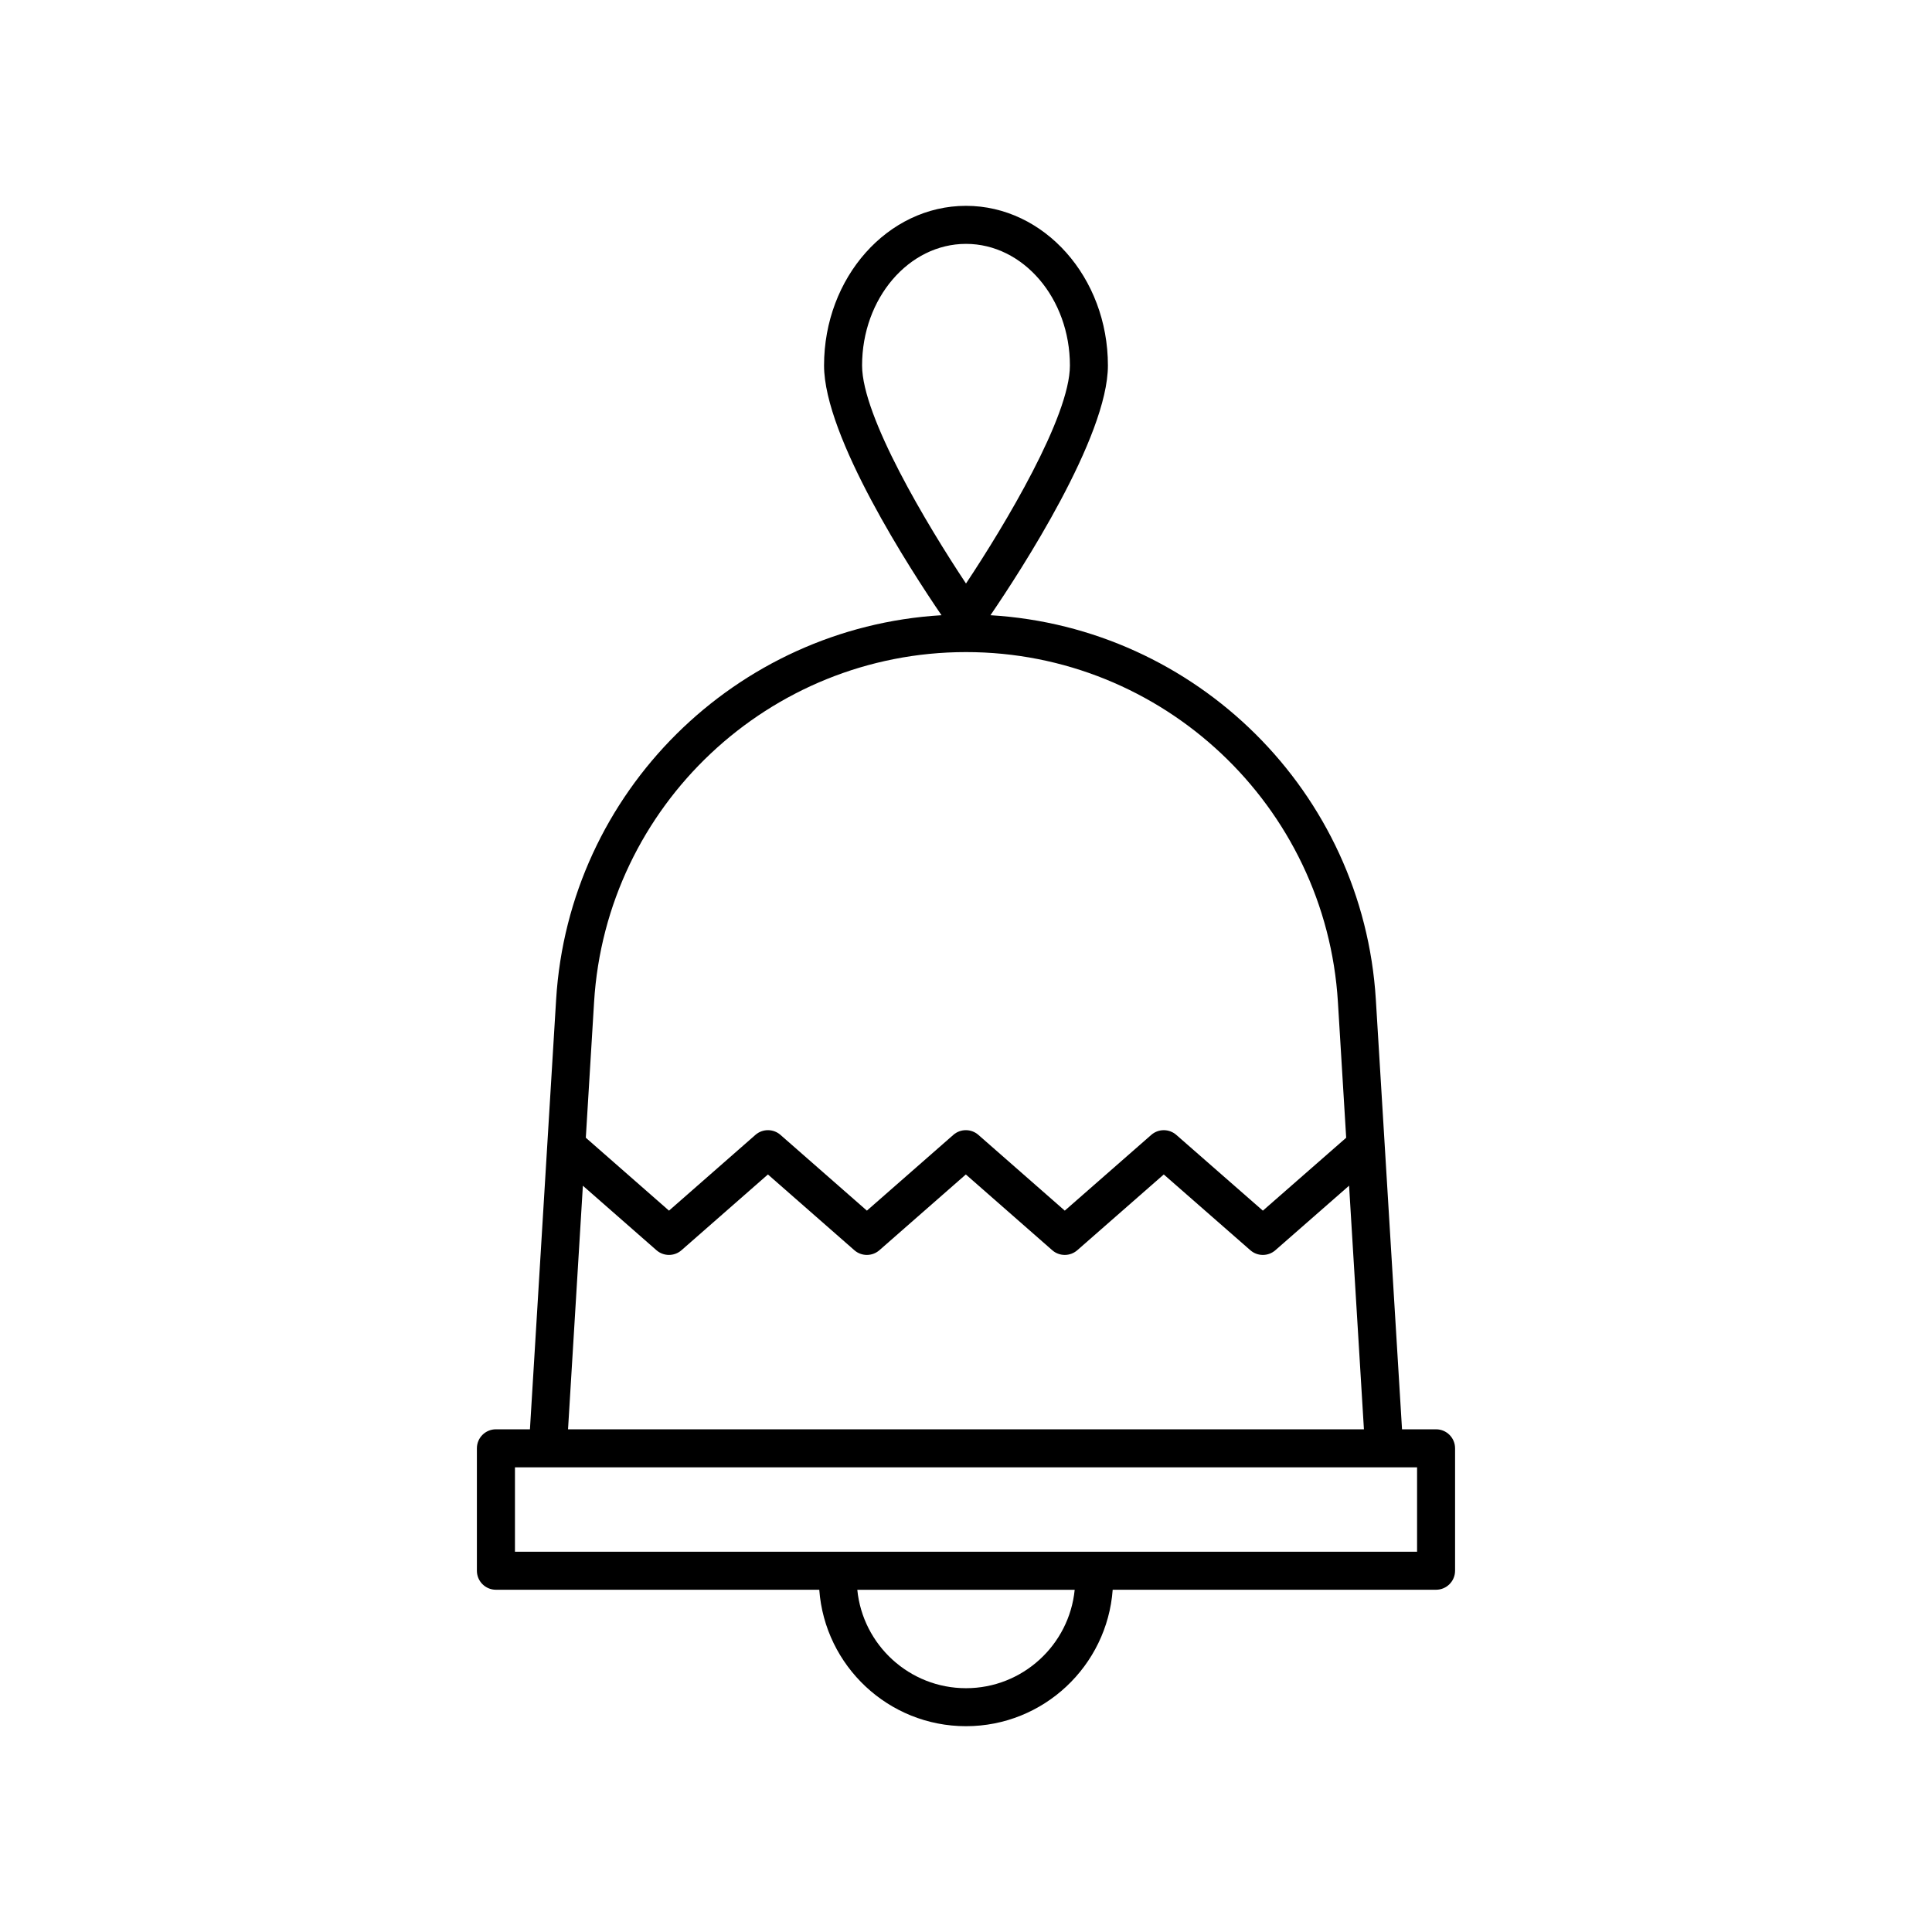
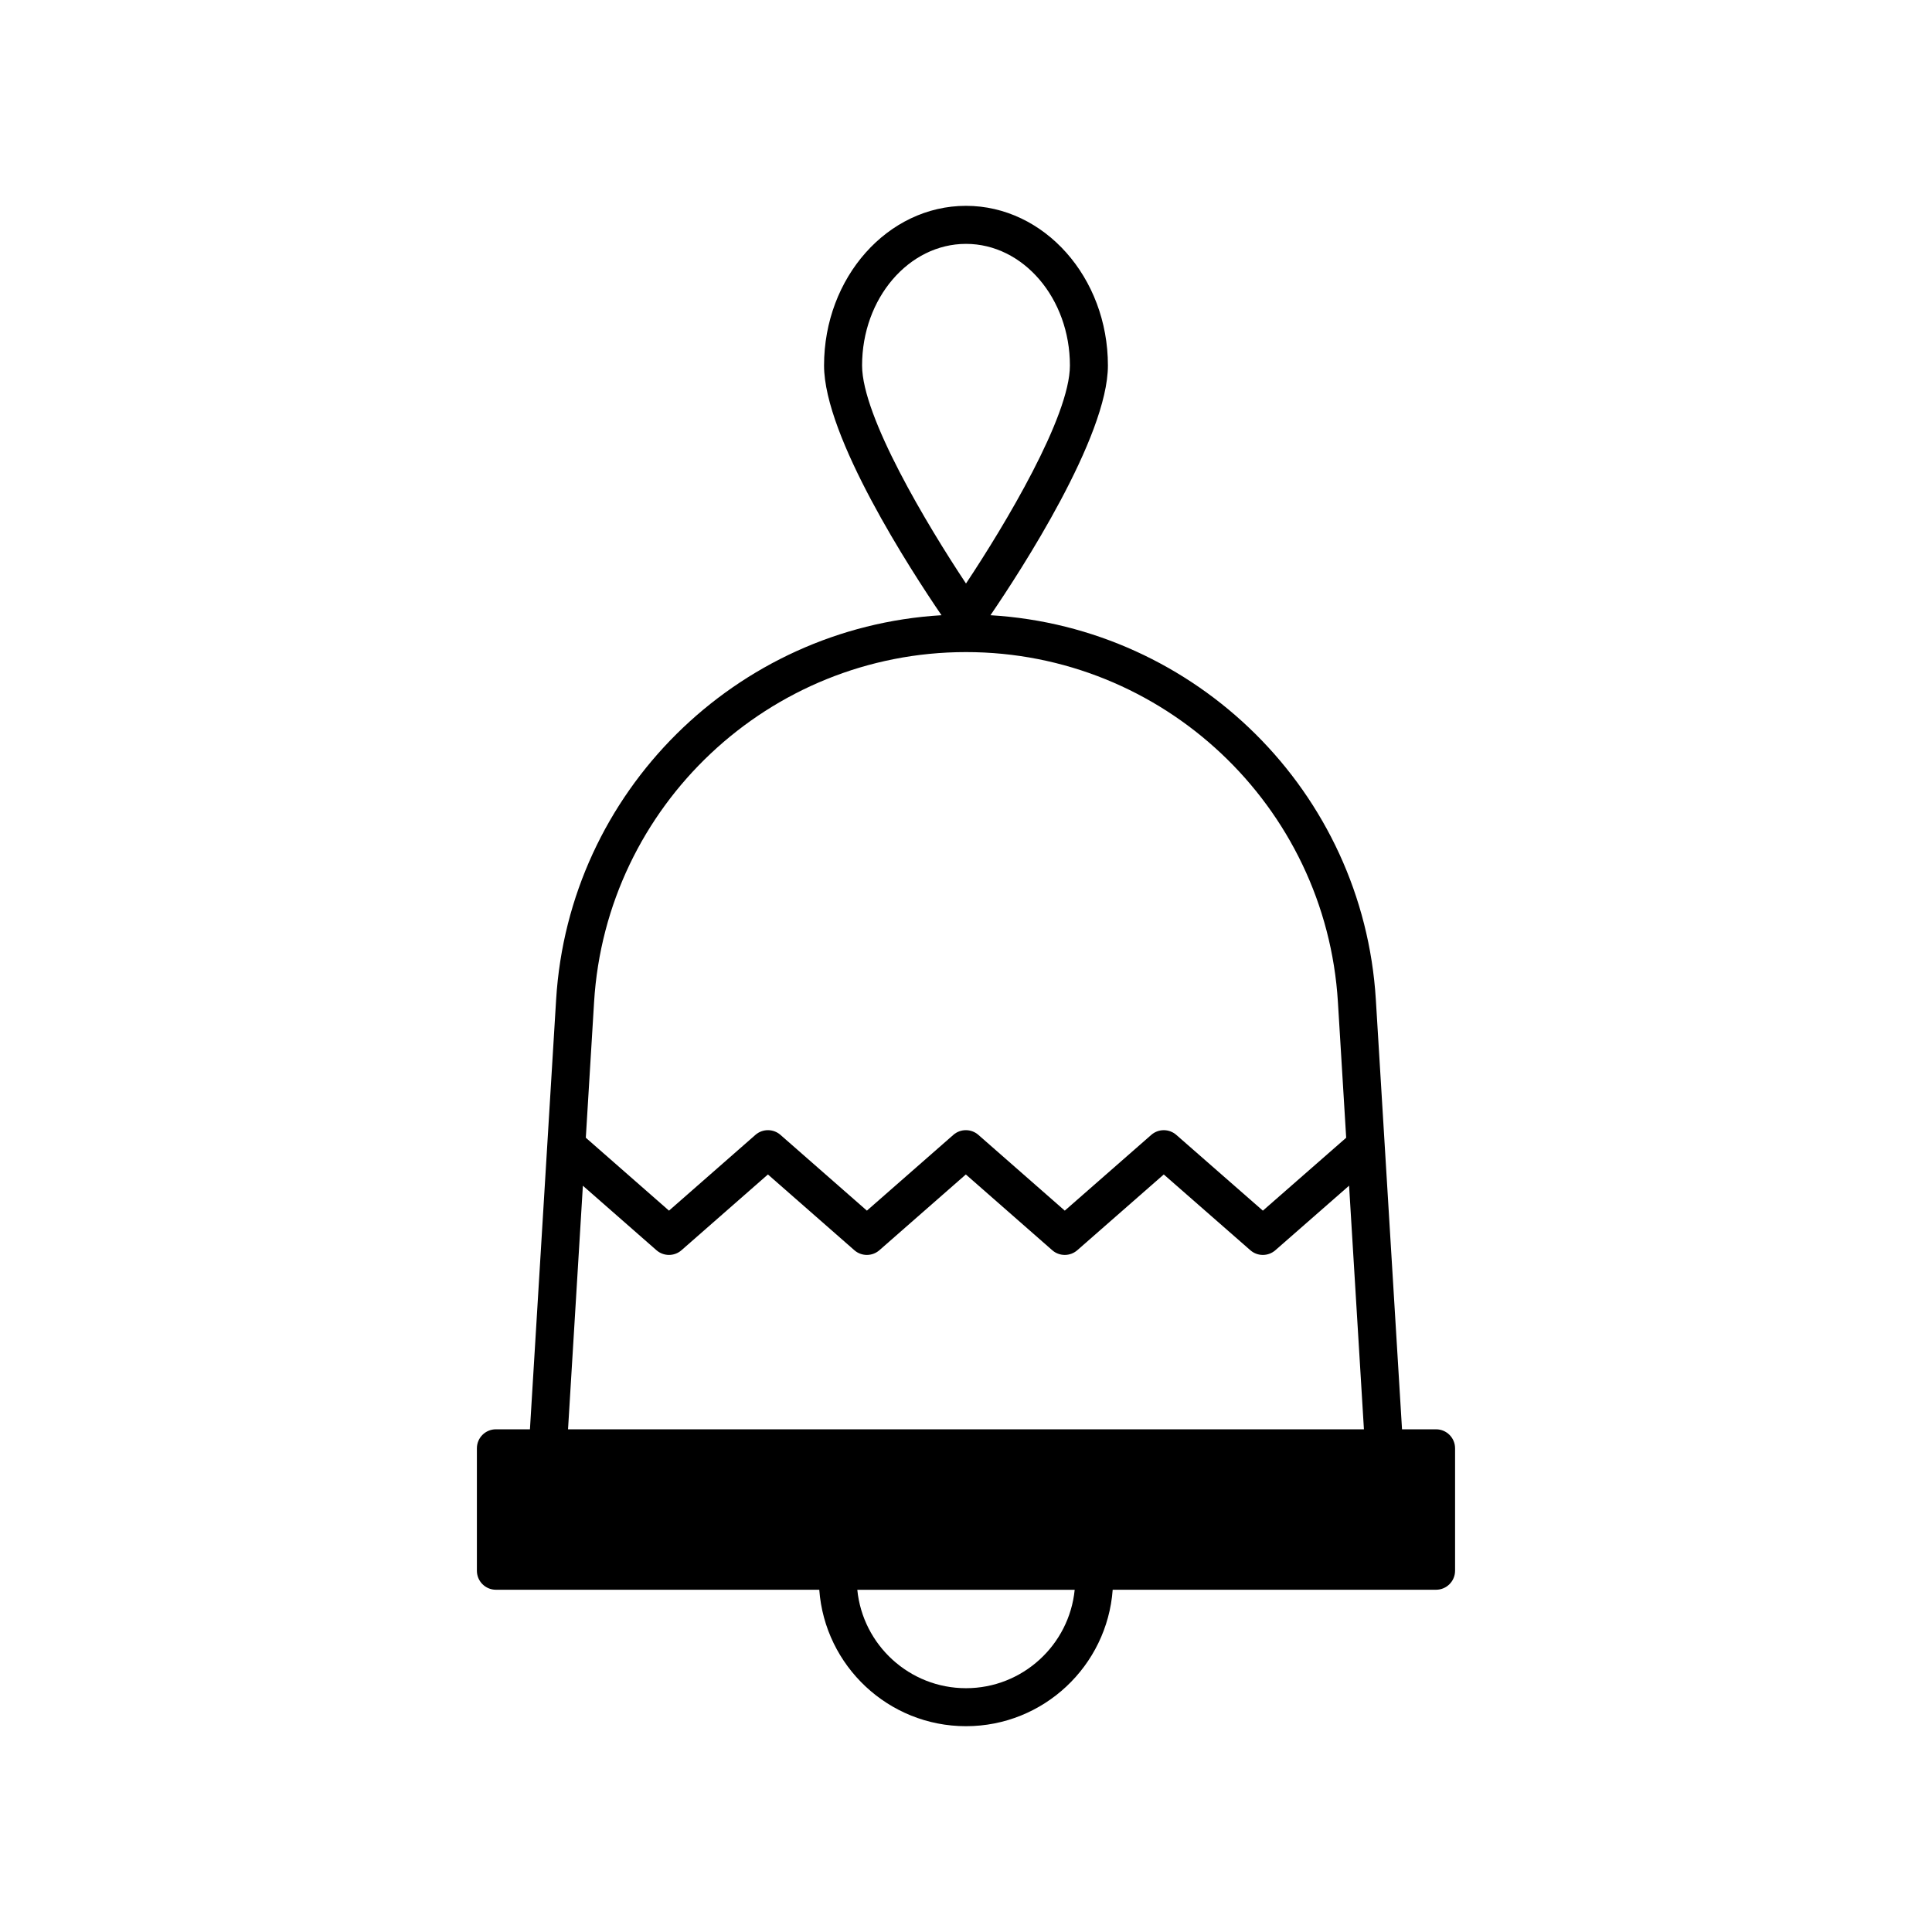
<svg xmlns="http://www.w3.org/2000/svg" fill="#000000" width="800px" height="800px" version="1.1" viewBox="144 144 512 512">
-   <path d="m529.61 560.26v-32.441c0-2.781-2.254-5.039-5.039-5.039h-9.02l-6.938-113.86c-3.359-55.125-47.664-98.637-102.13-101.88 8.004-11.73 31.125-47.27 31.125-66.18 0-23.332-16.875-42.312-37.613-42.312s-37.613 18.98-37.613 42.312c0 18.914 23.121 54.449 31.125 66.18-54.465 3.246-98.77 46.758-102.13 101.88l-6.938 113.86h-9.02c-2.785 0-5.039 2.254-5.039 5.039v32.441c0 2.781 2.254 5.039 5.039 5.039h85.695c1.473 20.18 18.324 36.16 38.879 36.16s37.402-15.98 38.879-36.16h85.695c2.785 0 5.039-2.258 5.039-5.039zm-129.61-351.63c15.184 0 27.539 14.461 27.539 32.234 0 13.52-17.238 42.277-27.539 57.773-10.297-15.496-27.539-44.254-27.539-57.773 0-17.773 12.355-32.234 27.539-32.234zm0 108.18c52.098 0 95.391 40.734 98.562 92.738l2.191 35.965-22.078 19.324-22.941-20.078c-1.898-1.664-4.738-1.664-6.637 0l-22.918 20.074-22.895-20.074c-1.898-1.668-4.742-1.668-6.641 0l-22.906 20.074-22.902-20.074c-1.898-1.668-4.742-1.668-6.641 0l-22.902 20.074-22.043-19.32 2.191-35.965c3.168-52.004 46.461-92.738 98.559-92.738zm-101.53 141.42 19.496 17.09c0.949 0.832 2.137 1.25 3.32 1.25 1.188 0 2.371-0.414 3.32-1.25l22.902-20.074 22.902 20.074c1.898 1.668 4.742 1.668 6.641 0l22.906-20.074 22.895 20.074c1.898 1.668 4.742 1.664 6.641 0.004l22.918-20.078 22.941 20.078c1.898 1.664 4.734 1.664 6.633 0l19.535-17.102 3.934 64.562h-210.92zm101.53 133.16c-14.992 0-27.359-11.461-28.805-26.082h57.609c-1.445 14.621-13.812 26.082-28.805 26.082zm119.54-36.16h-239.07v-22.367h239.07z" />
+   <path d="m529.61 560.26v-32.441c0-2.781-2.254-5.039-5.039-5.039h-9.02l-6.938-113.86c-3.359-55.125-47.664-98.637-102.13-101.88 8.004-11.73 31.125-47.27 31.125-66.18 0-23.332-16.875-42.312-37.613-42.312s-37.613 18.98-37.613 42.312c0 18.914 23.121 54.449 31.125 66.18-54.465 3.246-98.77 46.758-102.13 101.88l-6.938 113.86h-9.02c-2.785 0-5.039 2.254-5.039 5.039v32.441c0 2.781 2.254 5.039 5.039 5.039h85.695c1.473 20.18 18.324 36.16 38.879 36.16s37.402-15.98 38.879-36.16h85.695c2.785 0 5.039-2.258 5.039-5.039zm-129.61-351.63c15.184 0 27.539 14.461 27.539 32.234 0 13.52-17.238 42.277-27.539 57.773-10.297-15.496-27.539-44.254-27.539-57.773 0-17.773 12.355-32.234 27.539-32.234zm0 108.18c52.098 0 95.391 40.734 98.562 92.738l2.191 35.965-22.078 19.324-22.941-20.078c-1.898-1.664-4.738-1.664-6.637 0l-22.918 20.074-22.895-20.074c-1.898-1.668-4.742-1.668-6.641 0l-22.906 20.074-22.902-20.074c-1.898-1.668-4.742-1.668-6.641 0l-22.902 20.074-22.043-19.32 2.191-35.965c3.168-52.004 46.461-92.738 98.559-92.738zm-101.53 141.42 19.496 17.09c0.949 0.832 2.137 1.25 3.32 1.25 1.188 0 2.371-0.414 3.32-1.25l22.902-20.074 22.902 20.074c1.898 1.668 4.742 1.668 6.641 0l22.906-20.074 22.895 20.074c1.898 1.668 4.742 1.664 6.641 0.004l22.918-20.078 22.941 20.078c1.898 1.664 4.734 1.664 6.633 0l19.535-17.102 3.934 64.562h-210.92zm101.53 133.16c-14.992 0-27.359-11.461-28.805-26.082h57.609c-1.445 14.621-13.812 26.082-28.805 26.082zm119.54-36.16h-239.07h239.07z" />
</svg>